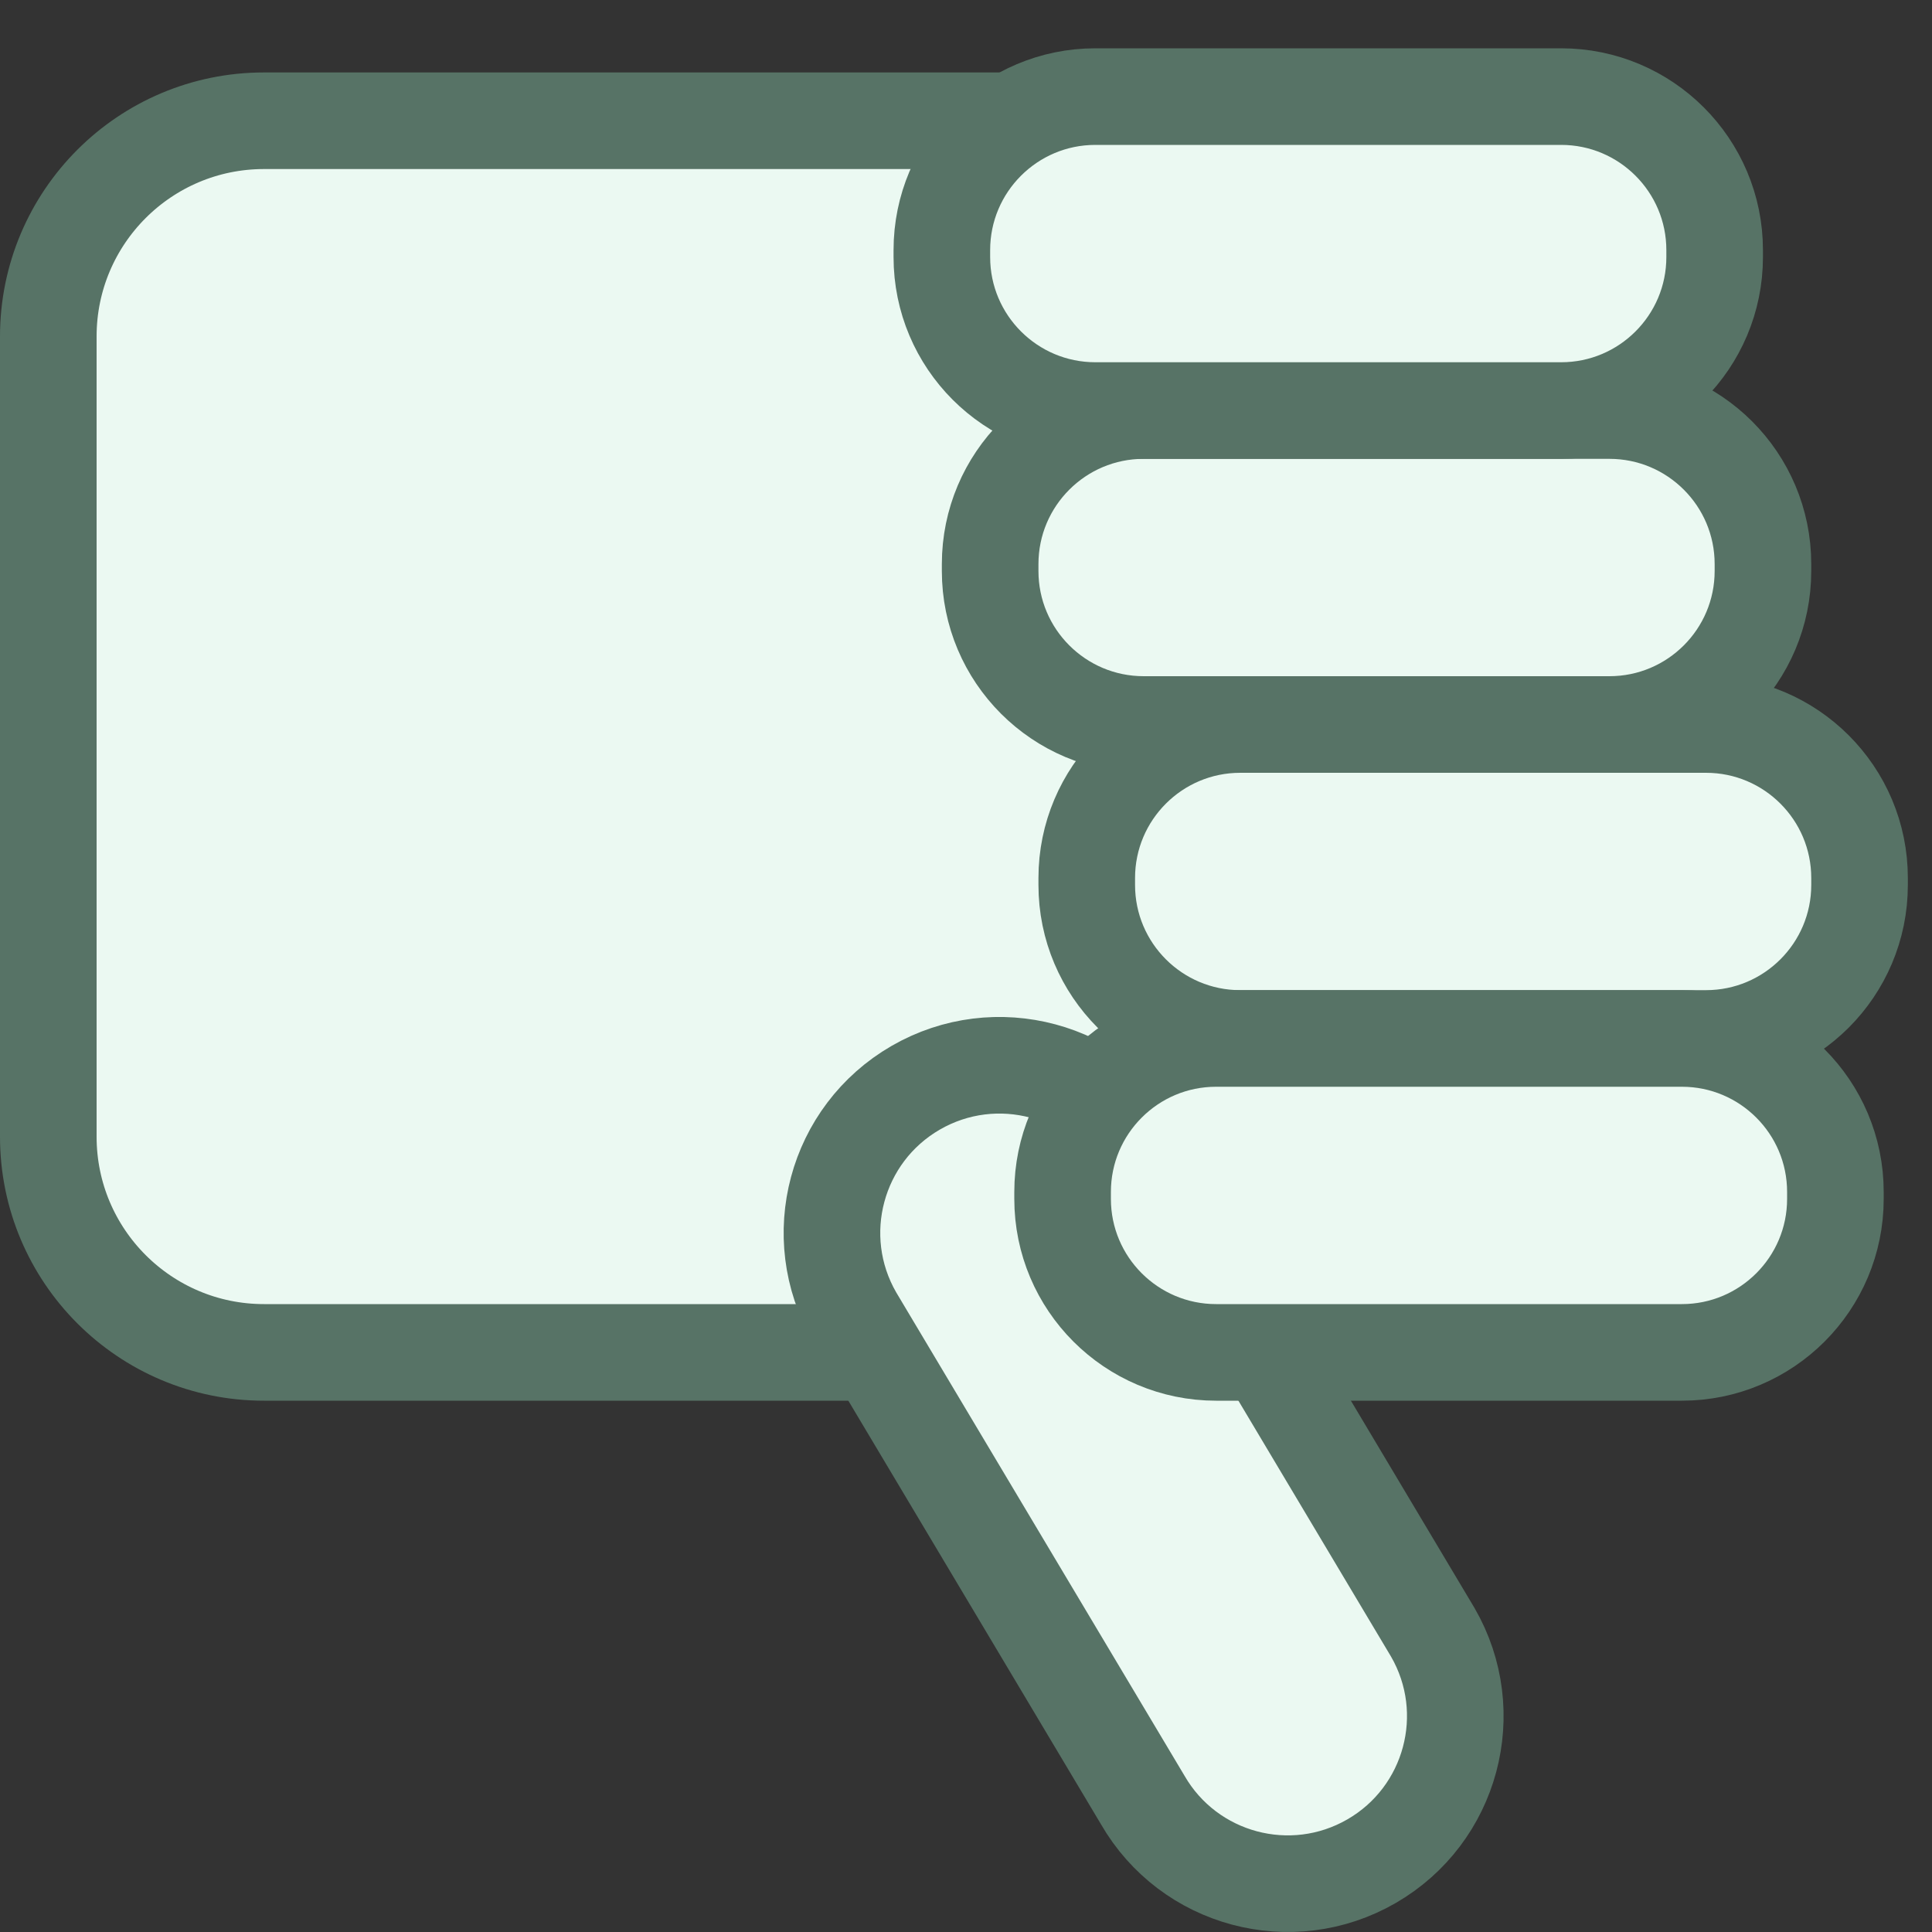
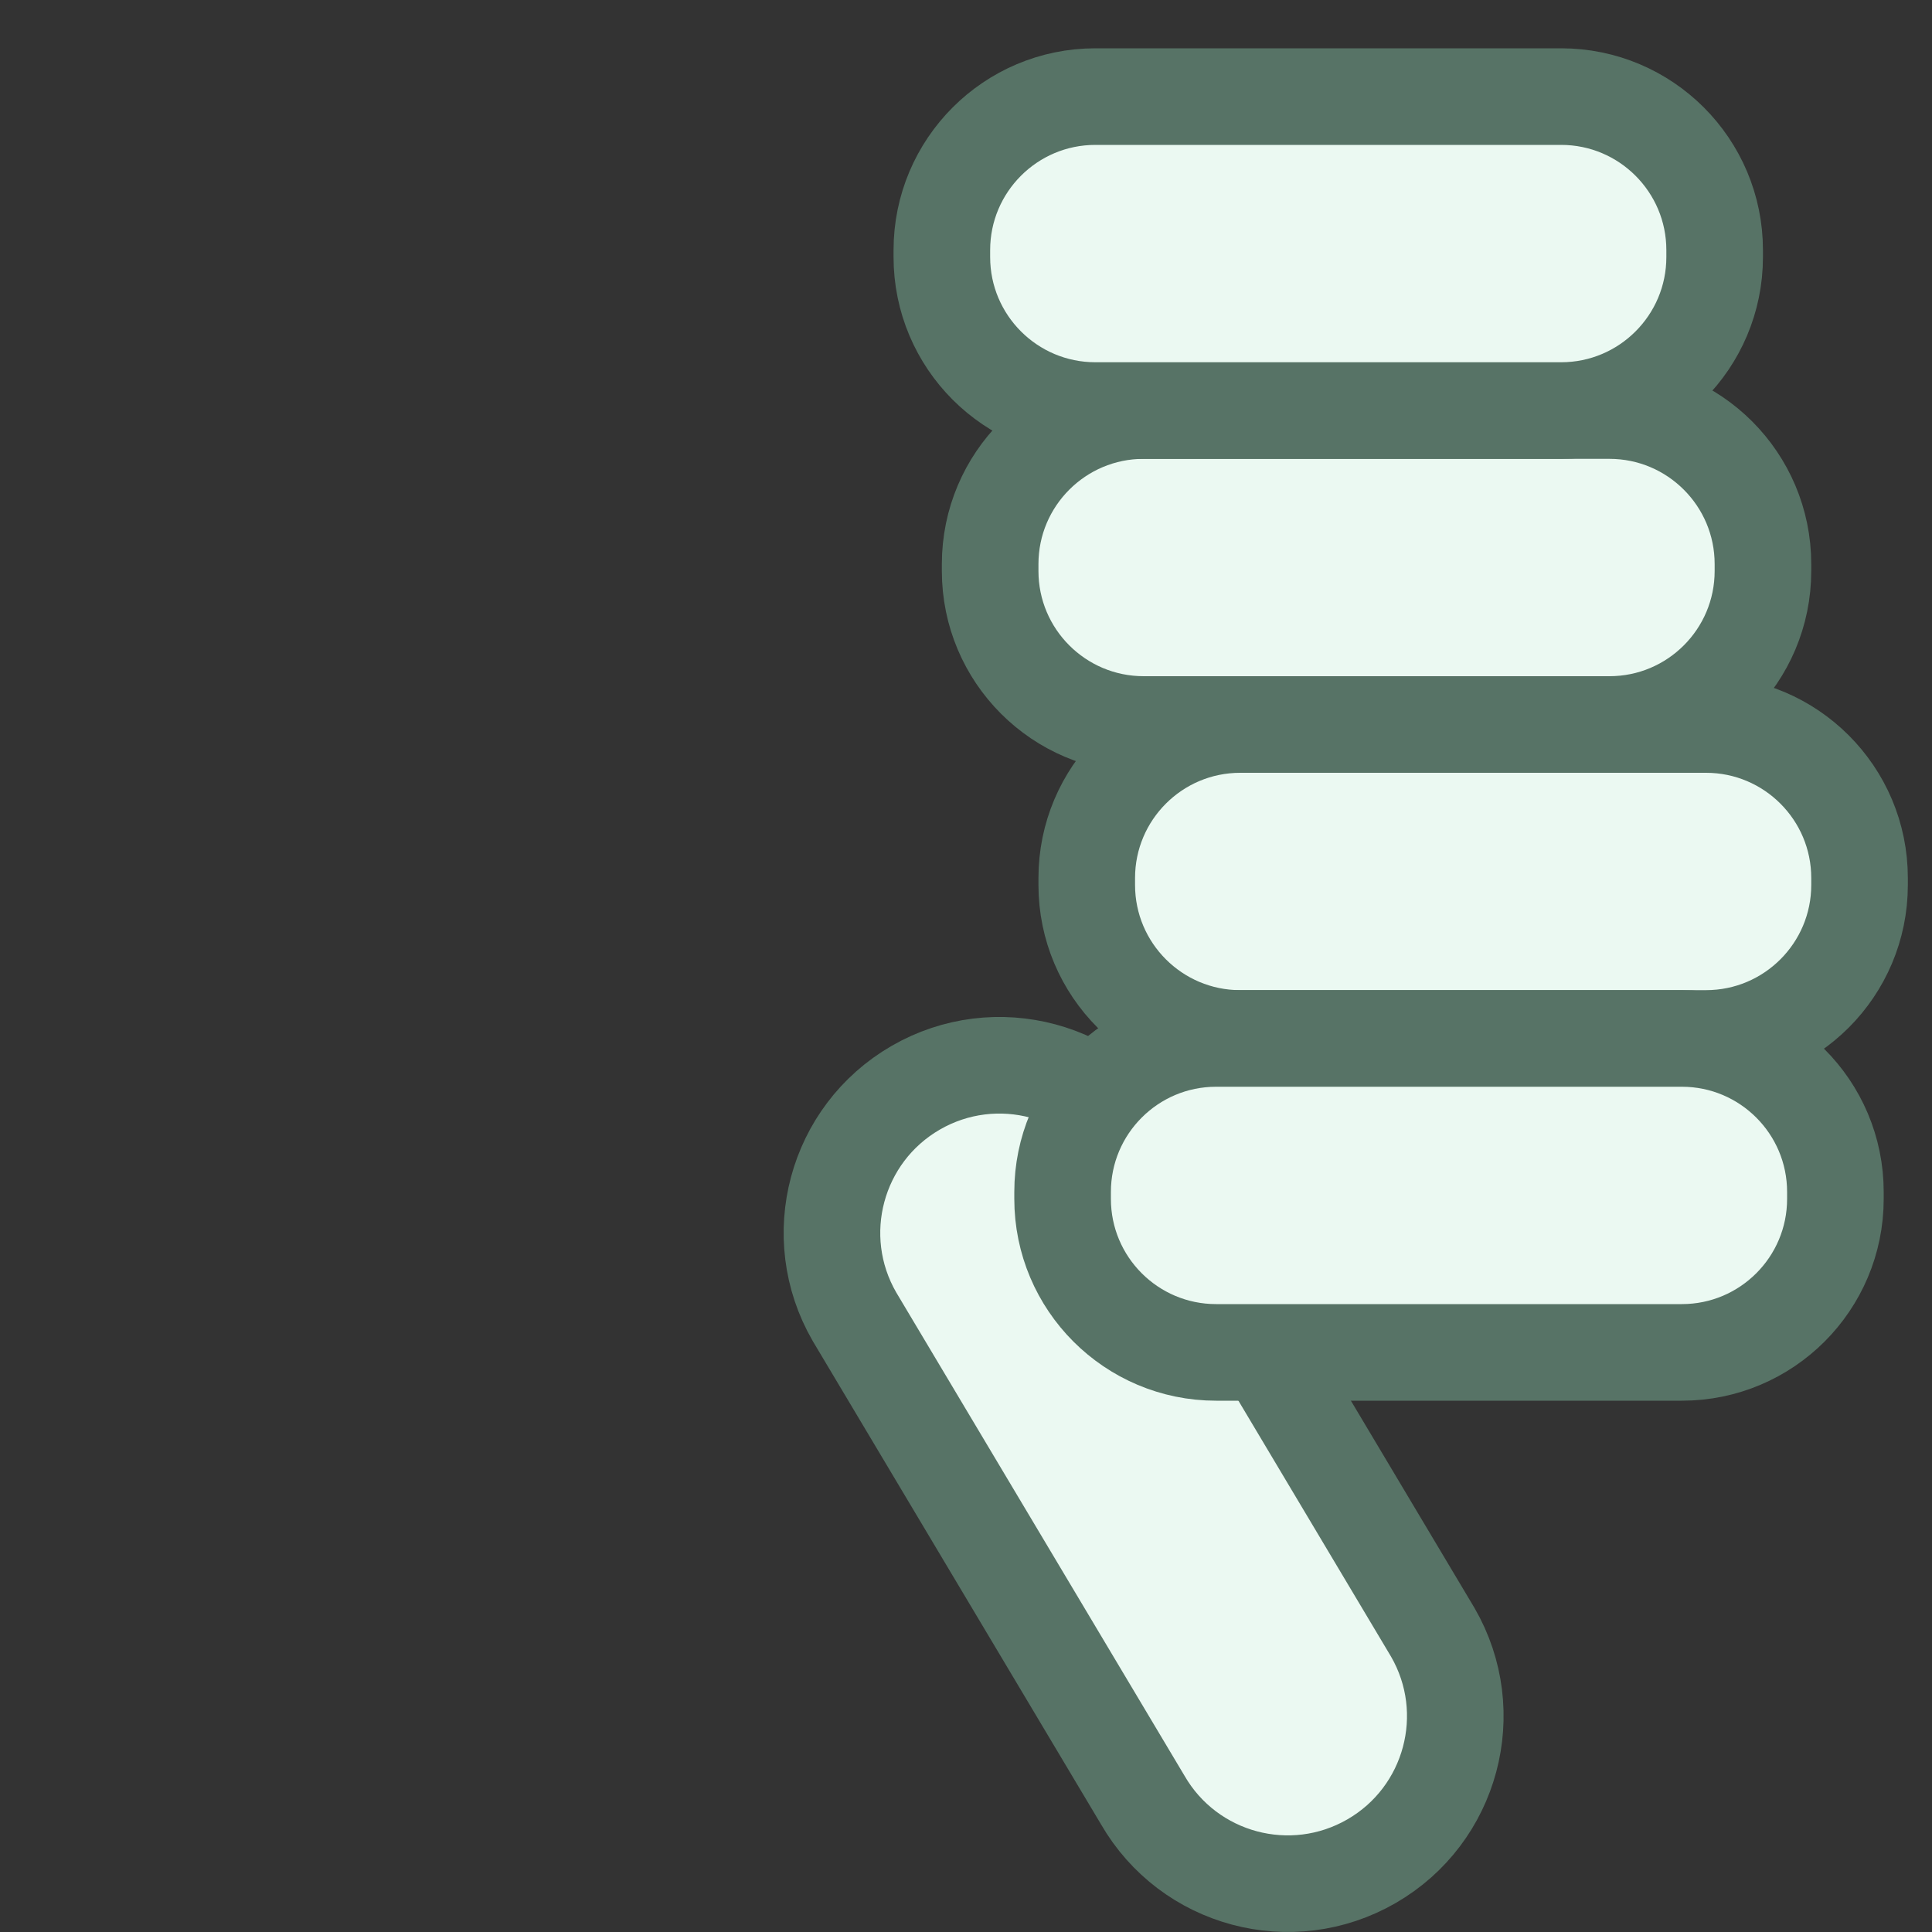
<svg xmlns="http://www.w3.org/2000/svg" version="1.1" id="Capa_1" x="0px" y="0px" width="80px" height="80px" viewBox="0 0 80 80" enable-background="new 0 0 80 80" xml:space="preserve">
  <rect x="0" y="0" width="80" height="80" fill="#333333" stroke="none" />
  <g>
-     <path fill="#EBF9F2" stroke="#577366" stroke-width="4" stroke-miterlimit="10" d="M59,47.068C59,52.001,55.001,56,50.068,56   H10.932C5.999,56,2,52.001,2,47.068V13.932C2,8.999,5.999,5,10.932,5h39.137C55.001,5,59,8.999,59,13.932V47.068z" />
    <path fill="#EBF9F2" stroke="#577366" stroke-width="4" stroke-miterlimit="10" d="M77,36.642C77,40.153,74.153,43,70.642,43   H51.358C47.847,43,45,40.153,45,36.642v-0.283C45,32.847,47.847,30,51.358,30h19.283C74.153,30,77,32.847,77,36.358V36.642z" />
    <path fill="#EBF9F2" stroke="#577366" stroke-width="4" stroke-miterlimit="10" d="M73,23.642C73,27.153,70.153,30,66.642,30   H47.358C43.847,30,41,27.153,41,23.642v-0.283C41,19.847,43.847,17,47.358,17h19.283C70.153,17,73,19.847,73,23.358V23.642z" />
    <path fill="#EBF9F2" stroke="#577366" stroke-width="4" stroke-miterlimit="10" d="M71,10.642C71,14.153,68.153,17,64.642,17   H45.358C41.847,17,39,14.153,39,10.642v-0.283C39,6.847,41.847,4,45.358,4h19.283C68.153,4,71,6.847,71,10.358V10.642z" />
    <path fill="#EBF9F2" stroke="#577366" stroke-width="4" stroke-miterlimit="10" d="M56.791,77.069   c3.318-1.915,4.455-6.158,2.539-9.476L47.395,47.58c-1.916-3.317-6.158-4.455-9.477-2.539l0,0   c-3.316,1.915-4.454,6.158-2.539,9.476L47.316,74.53C49.23,77.848,53.473,78.984,56.791,77.069L56.791,77.069z" />
    <path fill="#EBF9F2" stroke="#577366" stroke-width="4" stroke-miterlimit="10" d="M76,49.642C76,53.153,73.153,56,69.642,56   H50.358C46.847,56,44,53.153,44,49.642v-0.283C44,45.847,46.847,43,50.358,43h19.283C73.153,43,76,45.847,76,49.358V49.642z" />
  </g>
</svg>